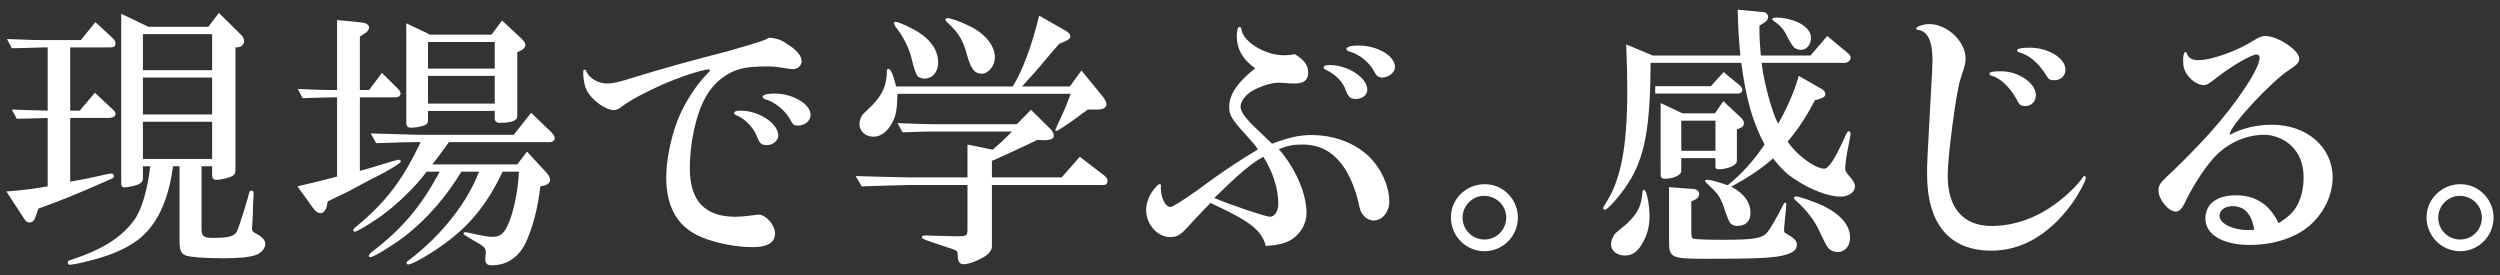
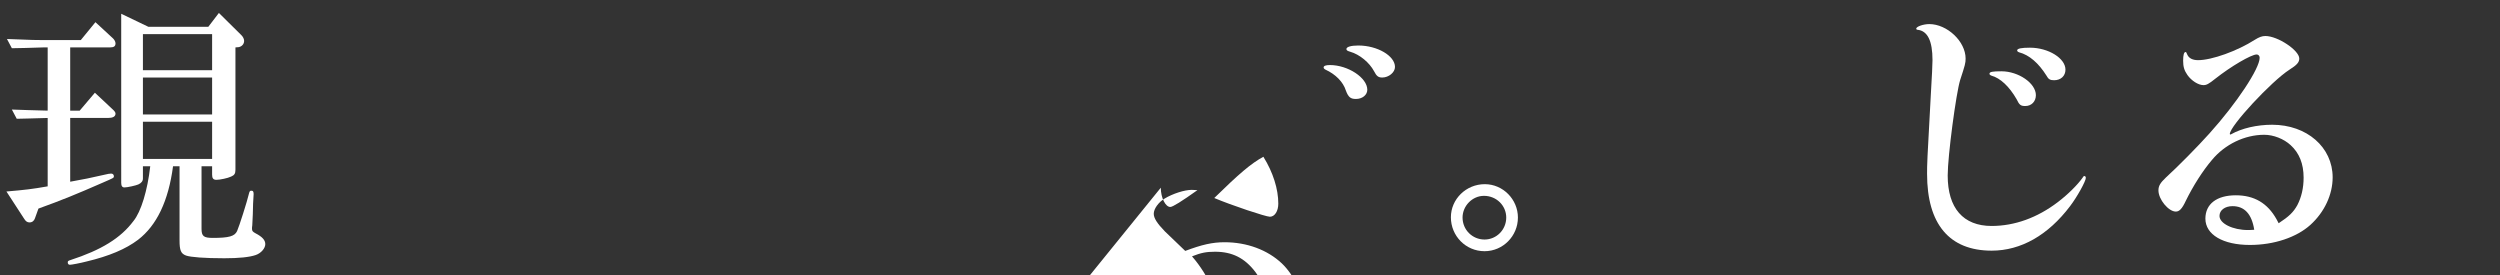
<svg xmlns="http://www.w3.org/2000/svg" id="a" width="600" height="66" viewBox="0 0 600 66">
  <rect x="0" y="0" width="600" height="66" fill="#333333" stroke="none" />
  <defs>
    <style>.b{fill:#fff;}</style>
  </defs>
  <path class="b" d="M1.543,45.96c4.559-.391,6.187-.586,9.899-1.237V28.311l-4.624,.13-2.8,.065-1.172-2.214,3.842,.13,4.754,.13V11.379h-1.042c-.456,0-2.019,.065-4.298,.13l-3.256,.065-1.172-2.214c6.708,.26,6.903,.26,8.727,.26h8.987l3.517-4.298,4.233,3.908c.325,.326,.586,.782,.586,1.172,0,.716-.391,.977-1.368,.977h-9.508v15.174h2.279l3.647-4.298,4.103,3.842c.586,.521,.847,.847,.847,1.172,0,.716-.651,1.042-1.824,1.042h-9.052v15.304c3.582-.651,4.298-.782,9.183-1.889l.651-.065c.391,0,.651,.26,.651,.651,0,.391-.065,.391-2.605,1.498-6.382,2.8-9.899,4.233-15.5,6.252l-.846,2.345c-.196,.586-.651,.977-1.303,.977-.521,0-.912-.26-1.303-.912l-4.233-6.513Zm39.986-6.056c-1.107,8.336-3.907,14.197-8.401,17.648-2.931,2.214-6.903,3.908-12.374,5.21-1.498,.391-3.582,.782-3.973,.782-.326,0-.521-.195-.521-.586,0-.26,.13-.391,.586-.521,7.424-2.409,12.113-5.275,15.174-9.378,1.823-2.214,3.386-7.359,4.038-13.155h-1.758v2.93c0,.651-.391,1.107-1.107,1.433-.586,.26-2.605,.716-3.321,.716-.521,0-.781-.326-.781-1.107V3.303l6.512,3.126h14.393l2.54-3.321,5.405,5.34c.391,.391,.651,.912,.651,1.368,0,.782-.586,1.368-1.303,1.498l-.781,.065v29.371c0,.912-.261,1.303-1.042,1.628-.782,.391-2.735,.781-3.517,.781-.781,0-1.042-.391-1.042-1.237v-2.019h-2.54v14.979c0,1.823,.521,2.214,2.735,2.214,3.842,0,5.21-.391,5.796-1.628,.521-1.172,2.41-7.099,2.865-9.052,.13-.521,.261-.651,.521-.651,.456,0,.586,.195,.586,.847,0,.261-.065,.847-.13,2.279l-.065,2.54c-.065,1.237-.13,2.41-.13,2.67-.065,.326-.065,.586-.065,.782,0,.521,.13,.716,.846,1.107,1.628,.847,2.345,1.628,2.345,2.605,0,.977-.977,2.149-2.279,2.605-1.498,.521-4.038,.782-7.555,.782-4.754,0-8.075-.261-9.183-.651-1.237-.456-1.563-1.237-1.563-3.647v-17.779h-1.563Zm9.378-23.054V8.188h-16.606v8.662h16.606Zm0,10.615v-8.857h-16.606v8.857h16.606Zm0,10.681v-8.922h-16.606v8.922h16.606Z" />
-   <path class="b" d="M71.391,44.722c3.712-.847,5.796-1.367,9.508-2.344V23.362h-.716c-1.693,0-3.191,.065-7.555,.196l-1.172-2.214,4.624,.195c1.693,.065,3.126,.065,4.103,.065h.716V4.802l5.926,.586c1.042,.13,1.758,.586,1.758,1.172,0,.521-.391,1.042-.977,1.433l-1.237,.781v12.83h2.214l3.061-4.103,3.647,3.582c.651,.651,.847,.977,.847,1.368,0,.521-.521,.912-1.107,.912h-8.661v17.649c2.084-.586,2.214-.586,5.34-1.563,2.996-.912,3.647-1.107,3.973-1.107s.521,.195,.521,.391q0,.456-3.842,2.605l-4.298,2.214-4.233,2.279-3.647,1.758-1.498,.716-.26,1.172c-.261,1.042-.847,1.693-1.498,1.693-.586,0-1.237-.456-1.693-1.107l-3.842-5.34Zm31-3.517c-2.735,3.712-7.424,8.206-11.332,10.941-2.54,1.758-5.405,3.452-5.861,3.452-.261,0-.391-.13-.391-.391,0-.195,.196-.456,.717-.847,7.164-5.926,11.136-11.202,15.435-20.254h-.651c-2.475,0-4.689,.065-10.029,.261l-1.303-2.345,11.332,.326h22.989l4.168-5.275,4.754,4.559c.586,.586,.912,1.107,.912,1.563,0,.521-.521,.912-1.107,.912h-24.291c-.977,1.433-1.172,1.628-2.084,2.866-.586,.847-1.237,1.628-1.888,2.475h20.384l2.344-3.061,4.624,5.015c.586,.586,.912,1.303,.912,1.758,0,.651-.586,1.172-1.433,1.368l-.912,.195c-.586,5.21-1.824,10.029-3.647,13.807-1.628,3.256-4.494,5.145-7.945,5.145-1.172,0-1.628-.391-1.628-1.562q0-.13,.13-1.303v-.261c0-1.107-.391-1.433-3.322-3.061-1.758-1.042-2.019-1.237-2.019-1.433s.13-.326,.391-.326,.26,0,2.67,.521,3.061,.586,4.038,.586c1.954,0,2.996-1.107,4.168-4.428,1.107-3.126,1.888-7.62,2.019-11.202h-3.907c-3.387,7.164-7.359,12.309-13.025,16.607-3.647,2.8-8.597,5.666-9.639,5.666-.195,0-.391-.195-.391-.391s.195-.456,.912-.912c7.555-5.796,13.741-13.676,16.477-20.97h-4.233c-3.712,6.122-8.271,11.332-13.416,15.37-2.67,2.084-7.619,5.145-8.401,5.145-.26,0-.391-.13-.391-.391,0-.195,.26-.521,1.042-1.107,7.099-5.471,11.592-10.811,15.956-19.017h-3.126Zm.326-12.374c0,.716-.261,1.042-.977,1.302-.716,.261-2.345,.521-3.126,.521-.716,0-1.107-.391-1.107-1.172V5.583l5.731,2.735h14.718l2.54-3.387,4.559,4.233c.716,.716,1.042,1.172,1.042,1.628,0,.521-.456,1.042-1.172,1.368l-.782,.391v15.435c0,.977-1.498,1.498-4.233,1.498-.782,0-1.172-.391-1.172-1.107v-1.758h-16.021v2.214Zm16.021-12.374v-6.382h-16.021v6.382h16.021Zm0,8.401v-6.643h-16.021v6.643h16.021Z" />
-   <path class="b" d="M189.465,10.923c1.954,1.302,2.93,2.605,2.93,3.777,0,1.042-.977,1.889-2.084,1.889-.391,0-.846-.065-1.302-.13-2.8-.456-3.452-.521-4.884-.521-4.168,0-6.513,.391-8.662,1.433-3.321,1.693-5.666,4.363-7.294,8.401-1.628,4.233-2.605,9.508-2.605,14.653,0,7.75,3.582,11.592,10.876,11.592,1.302,0,2.67-.13,5.145-.456,.13-.065,.261-.065,.391-.065,1.824,0,4.038,2.475,4.038,4.559,0,2.149-1.824,3.256-5.34,3.256-3.842,0-8.336-.847-11.853-2.214-5.992-2.279-8.922-7.099-8.922-14.523,0-3.973,1.042-9.313,2.67-13.546,1.498-3.973,4.298-8.401,7.229-11.397,.391-.391,.651-.716,.651-.781,0-.13-.195-.195-.326-.195-1.563,0-6.968,1.823-11.462,3.777-4.298,1.954-7.359,3.582-9.704,5.34-.586,.456-1.107,.651-1.628,.651-2.084,0-5.47-2.54-6.578-4.884-.521-1.107-.781-2.67-.781-4.298,0-.326,.13-.521,.325-.521,.261,0,.261,.065,.586,.716,.716,1.433,2.8,2.605,4.819,2.605,1.433,0,2.865-.326,6.708-1.563,7.555-2.279,13.807-4.038,22.272-6.187,8.271-2.41,8.532-2.475,9.964-3.256,2.019,.195,2.996,.586,4.819,1.889Zm-2.67,21.621c0,1.172-1.302,2.279-2.735,2.279-1.367,0-1.693-.326-2.475-2.214-.781-2.084-2.931-4.233-5.015-5.015-.195-.13-.391-.261-.391-.456,0-.391,.586-.586,1.563-.586,4.363,0,9.052,3.061,9.052,5.991Zm7.75-4.949c0,1.368-1.368,2.54-2.996,2.54-1.042,0-1.172-.065-2.084-1.758-1.303-2.149-3.777-4.038-5.861-4.559-.326-.13-.586-.391-.586-.586,0-.456,1.107-.782,2.866-.782,4.428,0,8.662,2.54,8.662,5.145Z" />
-   <path class="b" d="M212.202,42.443c2.605,.065,4.949,.13,5.926,.13h14.067v-7.88l6.057,1.237c2.019-1.758,2.931-2.605,4.624-4.363h-18.756c-1.824,0-2.084,0-7.49,.195l-1.237-2.214c4.884,.195,6.773,.261,8.727,.261h19.928l3.387-3.452,4.689,4.624c.456,.456,.781,1.042,.781,1.433,0,.847-.326,1.042-1.889,1.238h-.195l-1.889-.065c-1.758,.847-4.038,1.954-6.382,2.996-1.628,.782-2.214,1.042-4.494,2.019v3.973h16.737l4.363-4.95,5.861,4.494c.521,.456,.782,.847,.782,1.238,0,.781-.326,1.042-1.107,1.042h-26.636v14.718c0,.977-.847,2.019-2.345,2.8-1.823,.977-3.452,1.498-4.428,1.498-.977,0-1.433-.651-1.433-2.084,0-.912-.13-1.042-.586-1.302-.13-.065-.847-.326-2.605-.912-4.494-1.433-5.405-1.823-5.405-2.149,0-.391,.195-.456,1.237-.456l1.693,.065,2.605,.065,2.865,.065c2.345,0,2.54-.13,2.54-1.693v-10.615h-14.067c-2.084,.065-5.861,.13-11.332,.325l-1.433-2.475,6.838,.195Zm3.191-19.928c-.13,3.972-.326,5.014-1.107,6.643-1.237,2.41-2.8,3.647-4.689,3.647s-3.321-1.303-3.321-3.061c0-.912,.391-1.889,.977-2.475l2.149-2.084c2.475-2.605,3.386-4.754,3.452-8.076,0-.391,.13-.586,.391-.586,.521,0,1.172,1.498,1.823,4.233h28.004c2.475-4.103,4.624-9.964,6.317-16.997l6.317,3.582c.782,.456,1.172,.912,1.172,1.368,0,.521-.391,.847-1.498,1.303l-1.172,.521-1.563,1.759-2.735,3.256c-.912,1.107-1.628,1.889-4.624,5.21h11.462l2.801-3.842,4.884,5.992c.781,.912,1.107,1.563,1.107,2.084,0,.847-.716,1.302-2.279,1.302h-2.214c-.391,.326-.716,.586-1.172,.847l-2.279,1.693-2.279,1.563q-1.628,1.042-1.823,1.042c-.13,0-.195-.065-.195-.195,0-.195,.065-.326,.846-2.019,1.433-3.061,1.693-3.647,2.8-6.708h-41.549Zm3.647-15.565c4.038,2.084,6.122,4.884,6.122,8.075,0,2.28-1.368,3.842-3.322,3.842-.521,0-1.107-.195-1.498-.456q-.716-.651-1.693-4.884c-.651-2.345-1.954-4.884-3.712-7.099-.195-.326-.391-.716-.391-.912,0-.13,.196-.261,.391-.261,.521,0,2.344,.716,4.103,1.693Zm13.481-.782c3.842,1.824,6.252,4.754,6.252,7.62,0,2.019-1.563,3.908-3.191,3.908-1.693,0-2.605-1.237-3.517-4.559-.912-3.452-1.954-5.21-4.689-7.75-.326-.261-.456-.521-.456-.716s.195-.326,.456-.326c.716,0,3.191,.847,5.145,1.823Z" />
-   <path class="b" d="M278.593,45.048c0,2.41,1.107,4.624,2.28,4.624q.846,0,6.513-4.038c5.86-4.363,10.615-7.489,14.522-9.769-.651-1.042-1.303-1.758-2.67-3.256-3.647-3.973-4.233-4.95-4.233-6.968,0-2.931,2.019-5.927,6.252-9.248-2.931-2.019-4.429-4.624-4.429-7.685,0-1.433,.261-2.279,.651-2.279,.261,0,.391,.26,.521,.847,.521,2.865,5.73,5.991,10.094,5.991,.781,0,1.759-.065,2.67-.26,2.345,1.433,3.191,2.67,3.191,4.428,0,1.824-1.042,2.605-3.256,2.605-.782,0-1.759-.065-2.475-.13l-1.368-.065c-1.759,0-4.559,.912-6.513,2.084-1.498,.912-2.604,2.475-2.604,3.647,0,1.042,.781,2.279,2.67,4.233q.456,.456,3.256,3.126,.847,.781,1.629,1.562c3.972-1.498,6.512-2.084,9.442-2.084,5.341,0,10.29,1.824,13.741,5.08,2.996,2.865,4.95,7.229,4.95,10.875,0,2.54-1.693,4.559-3.777,4.559-.847,0-1.824-.456-2.475-1.303-.587-.716-.717-1.042-1.107-2.8-.651-3.256-2.279-7.099-3.973-9.313-2.54-3.321-5.535-4.819-9.639-4.819-2.148,0-3.387,.26-5.535,1.107,4.037,4.624,6.643,10.681,6.643,15.304,0,2.54-1.368,4.95-3.582,6.382-1.562,.912-2.996,1.302-6.187,1.563-1.042-3.842-3.647-5.861-13.286-10.355-.521,.586-1.041,1.107-1.497,1.563-1.433,1.563-2.41,2.54-2.735,2.866-2.801,3.256-3.582,3.777-5.471,3.777-2.996,0-5.731-3.061-5.731-6.448,0-1.823,.782-3.842,2.149-5.34,.521-.651,.847-.912,1.107-.912,.195,0,.326,.13,.326,.326,0,0,0,.13-.065,.195v.326Zm26.18,6.968c1.172,0,2.019-1.367,2.019-3.126,0-3.517-1.237-7.489-3.581-11.267-2.996,1.628-5.861,4.103-11.788,9.899,4.168,1.758,12.374,4.493,13.351,4.493Zm23.38-30.478c0,1.237-1.172,2.214-2.735,2.214-1.303,0-1.823-.456-2.409-2.019-.651-2.084-2.476-3.908-4.885-5.015-.261-.13-.456-.326-.456-.521,0-.391,.521-.586,1.498-.586,4.363,0,8.987,3.061,8.987,5.926Zm6.643-5.471c0,1.303-1.498,2.54-3.061,2.54-.912,0-1.368-.326-1.954-1.498-1.107-2.084-3.451-4.038-5.73-4.689-.651-.195-.912-.325-.912-.651,0-.521,1.107-.847,2.865-.847,4.559,0,8.792,2.475,8.792,5.145Z" />
+   <path class="b" d="M278.593,45.048c0,2.41,1.107,4.624,2.28,4.624q.846,0,6.513-4.038l-1.368-.065c-1.759,0-4.559,.912-6.513,2.084-1.498,.912-2.604,2.475-2.604,3.647,0,1.042,.781,2.279,2.67,4.233q.456,.456,3.256,3.126,.847,.781,1.629,1.562c3.972-1.498,6.512-2.084,9.442-2.084,5.341,0,10.29,1.824,13.741,5.08,2.996,2.865,4.95,7.229,4.95,10.875,0,2.54-1.693,4.559-3.777,4.559-.847,0-1.824-.456-2.475-1.303-.587-.716-.717-1.042-1.107-2.8-.651-3.256-2.279-7.099-3.973-9.313-2.54-3.321-5.535-4.819-9.639-4.819-2.148,0-3.387,.26-5.535,1.107,4.037,4.624,6.643,10.681,6.643,15.304,0,2.54-1.368,4.95-3.582,6.382-1.562,.912-2.996,1.302-6.187,1.563-1.042-3.842-3.647-5.861-13.286-10.355-.521,.586-1.041,1.107-1.497,1.563-1.433,1.563-2.41,2.54-2.735,2.866-2.801,3.256-3.582,3.777-5.471,3.777-2.996,0-5.731-3.061-5.731-6.448,0-1.823,.782-3.842,2.149-5.34,.521-.651,.847-.912,1.107-.912,.195,0,.326,.13,.326,.326,0,0,0,.13-.065,.195v.326Zm26.18,6.968c1.172,0,2.019-1.367,2.019-3.126,0-3.517-1.237-7.489-3.581-11.267-2.996,1.628-5.861,4.103-11.788,9.899,4.168,1.758,12.374,4.493,13.351,4.493Zm23.38-30.478c0,1.237-1.172,2.214-2.735,2.214-1.303,0-1.823-.456-2.409-2.019-.651-2.084-2.476-3.908-4.885-5.015-.261-.13-.456-.326-.456-.521,0-.391,.521-.586,1.498-.586,4.363,0,8.987,3.061,8.987,5.926Zm6.643-5.471c0,1.303-1.498,2.54-3.061,2.54-.912,0-1.368-.326-1.954-1.498-1.107-2.084-3.451-4.038-5.73-4.689-.651-.195-.912-.325-.912-.651,0-.521,1.107-.847,2.865-.847,4.559,0,8.792,2.475,8.792,5.145Z" />
  <path class="b" d="M364.299,52.212c0,4.429-3.582,8.076-8.011,8.076-4.493,0-8.075-3.647-8.075-8.141,0-4.363,3.646-7.945,8.141-7.945,4.363,0,7.945,3.647,7.945,8.01Zm-13.286,0c0,2.931,2.345,5.275,5.275,5.275,2.865,0,5.21-2.345,5.21-5.275,0-2.865-2.345-5.21-5.34-5.21-2.801,0-5.146,2.41-5.146,5.21Z" />
-   <path class="b" d="M396.146,15.091c-.064,15.63-1.433,22.793-5.405,28.915-1.889,2.931-4.884,6.317-5.535,6.317-.261,0-.456-.196-.456-.326,0-.195,.13-.456,.586-1.172,3.647-5.536,5.21-13.546,5.21-27.027,0-3.451-.064-5.796-.26-11.136l6.382,2.67h21.035c-.325-3.061-.586-6.838-.651-11.006l6.187,.586c.587,0,1.107,.586,1.107,1.107s-.325,1.107-.847,1.368l-1.237,.781v1.172c0,1.693,.13,3.582,.325,5.992h11.918l4.038-4.689,5.015,4.168c.391,.326,.586,.716,.586,1.042,0,.716-.651,1.237-1.562,1.237h-19.798c.521,4.689,2.539,12.048,3.972,14.588,1.954-3.256,3.973-7.945,4.95-11.462l5.601,3.191c.456,.261,.781,.782,.781,1.237,0,.456-.521,.847-1.433,1.107l-1.107,.325c-1.758,3.517-4.103,7.099-6.512,9.899,2.019,3.126,6.577,6.512,8.791,6.512,1.042,0,2.54-2.279,4.95-7.62q.586-1.368,.847-1.368c.325,0,.521,.261,.521,.586q0,.325-.847,4.624c-.261,1.303-.456,3.126-.456,3.777,0,.456,.195,.782,.651,1.368,1.303,1.498,1.693,2.149,1.693,2.865,0,1.433-1.498,2.475-3.517,2.475-2.801,0-7.229-1.693-10.811-4.103-1.954-1.237-3.257-2.475-5.341-5.08-2.475,2.279-6.187,4.754-10.028,6.773,3.126,1.693,4.623,3.777,4.623,6.382,0,1.954-1.172,3.061-3.19,3.061-.651,0-1.237-.26-1.628-.651q-.521-.586-1.759-4.428c-.977-2.345-1.368-2.8-4.038-5.275-.13-.13-.26-.391-.26-.456,0-.195,.195-.261,.391-.261,.847,0,1.889,.261,5.015,1.303,3.256-2.605,6.057-5.666,8.856-9.769-2.865-5.406-4.363-10.616-5.601-19.603h-21.752Zm-.26,36.795c0,2.279-.456,4.168-1.498,6.122-1.173,2.279-2.54,3.321-4.429,3.321s-3.321-1.172-3.321-2.67c0-.782,.325-1.563,.847-2.41,.261-.326,.325-.391,2.865-2.475,2.735-2.605,3.582-4.233,3.843-7.75,.064-.326,.13-.456,.391-.456,.586,0,1.303,3.582,1.303,6.317Zm17.778-34.581l3.647,2.996c.651,.521,.847,.847,.847,1.302,0,.456-.456,.847-.978,.847h-19.928v-1.758h13.351l3.061-3.386Zm-10.159,23.77c0,.912-1.889,1.824-3.843,1.824-.846,0-1.106-.261-1.106-.977V24.729l5.274,2.475h7.75l2.02-2.93,4.168,3.907c.521,.456,.781,.977,.781,1.433,0,.456-.326,.847-.847,1.107l-.847,.326v7.554c0,1.042-2.084,2.019-4.429,2.019-.456,0-.716-.195-.716-.586v-2.084h-8.206v3.126Zm3.061,4.298c.717,.065,1.237,.586,1.237,1.172,0,.586-.391,1.107-1.106,1.433l-.782,.326v7.424c0,.977,.131,1.433,.456,1.563,.456,.13,3.126,.26,6.903,.26,7.815,0,9.769-.326,11.006-1.954,.717-.912,1.954-3.061,3.777-6.578,.195-.326,.261-.391,.391-.391,.131,0,.261,.13,.261,.391,0,.261-.065,1.172-.521,5.731v.586c0,.326,.064,.456,.391,.651,2.148,1.237,2.67,1.758,2.67,2.8,0,1.433-1.498,2.28-4.754,2.8-3.062,.391-6.057,.521-16.998,.521-8.336,0-8.922-.261-8.922-4.038v-13.155l5.991,.456Zm5.146-9.183v-7.229h-8.206v7.229h8.206Zm17.583-31.585c3.321,.782,5.341,2.54,5.341,4.494,0,1.628-1.042,2.866-2.41,2.866-.456,0-1.172-.195-1.562-.521q-.586-.391-2.02-3.256c-.716-1.368-1.628-2.279-2.995-3.191-.195-.13-.326-.326-.326-.391,0-.26,.392-.391,1.042-.391,.782,0,2.02,.13,2.931,.391Zm8.336,44.806c4.168,2.084,6.383,4.689,6.383,7.62,0,2.019-1.237,3.452-2.996,3.452-.781,0-1.628-.326-2.149-.847q-.521-.521-2.214-4.168c-1.107-2.475-2.996-4.949-5.601-7.294-.391-.326-.521-.521-.521-.651,0-.196,.261-.391,.521-.391,.781,0,4.624,1.368,6.577,2.279Z" />
  <path class="b" d="M471.745,14.049c0,1.107-.13,1.563-1.303,5.145-.977,3.126-2.995,18.235-2.995,22.924,0,7.815,3.712,12.113,10.55,12.113,5.471,0,10.941-1.954,15.891-5.731,2.409-1.823,4.819-4.233,5.991-5.926,.13-.26,.261-.326,.391-.326,.195,0,.326,.195,.326,.456,0,.781-2.084,4.559-3.777,6.773-5.275,6.968-11.788,10.68-18.821,10.68-10.159,0-15.5-6.382-15.5-18.43,0-2.344,0-2.8,.912-19.211,.261-4.233,.391-7.229,.391-8.076,0-4.624-1.172-7.034-3.582-7.294-.195,0-.325-.13-.325-.26,0-.521,1.758-1.107,3.126-1.107,4.298,0,8.727,4.168,8.727,8.271Zm16.867,8.791c0,1.498-1.042,2.605-2.54,2.605-1.106,0-1.433-.26-2.084-1.628-1.758-3.061-3.907-5.08-6.057-5.666-.325-.13-.455-.26-.455-.456,0-.456,.716-.586,2.865-.586,4.103,0,8.271,2.866,8.271,5.731Zm7.099-6.122c0,1.498-1.107,2.54-2.735,2.54-.977,0-1.367-.261-1.823-1.107-1.889-2.996-4.103-4.949-6.578-5.601-.325-.13-.455-.26-.455-.456,0-.456,1.042-.651,3.061-.651,4.429,0,8.531,2.54,8.531,5.275Z" />
  <path class="b" d="M551.369,49.216c.977-1.889,1.498-4.103,1.498-6.578,0-3.321-1.042-5.926-3.126-7.815-1.628-1.498-4.104-2.475-6.317-2.475-4.689,0-9.443,2.279-12.569,6.057-2.214,2.605-4.493,6.187-6.252,9.769-.911,1.954-1.562,2.605-2.409,2.605-1.759,0-4.168-2.931-4.168-5.08,0-1.107,.456-1.824,1.823-3.126,2.801-2.54,7.62-7.424,10.42-10.55,6.513-7.229,12.048-15.564,12.048-18.169,0-.456-.325-.782-.716-.782-1.303,0-6.188,2.866-9.899,5.796-1.628,1.303-2.148,1.563-2.865,1.563-1.237,0-2.865-1.042-3.843-2.41-.781-1.107-1.042-2.019-1.042-3.452,0-1.368,.195-2.084,.587-2.084,.13,0,.195,.065,.391,.586,.391,.912,1.302,1.368,2.604,1.368,3.321,0,9.443-2.214,13.611-4.884,1.042-.651,1.758-.912,2.54-.912,2.995,0,8.141,3.452,8.141,5.405,0,.912-.587,1.563-2.345,2.67-4.363,2.8-14.327,13.546-14.327,15.435,0,.065,.064,.13,.13,.13s.13,0,.195-.065c2.54-1.433,6.187-2.279,9.834-2.279,8.336,0,14.522,5.405,14.522,12.634,0,4.103-1.953,8.336-5.34,11.397-3.321,2.996-8.727,4.819-14.522,4.819-6.447,0-10.681-2.475-10.681-6.317,0-3.517,2.735-5.601,7.294-5.601,4.429,0,7.619,1.889,9.769,5.731,.13,.195,.261,.521,.52,.977,2.476-1.628,3.518-2.605,4.494-4.363Zm-15.564,.261c-1.824,0-3.126,.977-3.126,2.344,0,1.824,3.19,3.387,6.838,3.387,.13,0,.651,0,1.498-.065-.587-3.777-2.345-5.666-5.21-5.666Z" />
-   <path class="b" d="M598.457,52.212c0,4.429-3.582,8.076-8.011,8.076-4.493,0-8.075-3.647-8.075-8.141,0-4.363,3.646-7.945,8.141-7.945,4.363,0,7.945,3.647,7.945,8.01Zm-13.286,0c0,2.931,2.345,5.275,5.275,5.275,2.865,0,5.21-2.345,5.21-5.275,0-2.865-2.345-5.21-5.34-5.21-2.801,0-5.146,2.41-5.146,5.21Z" />
</svg>